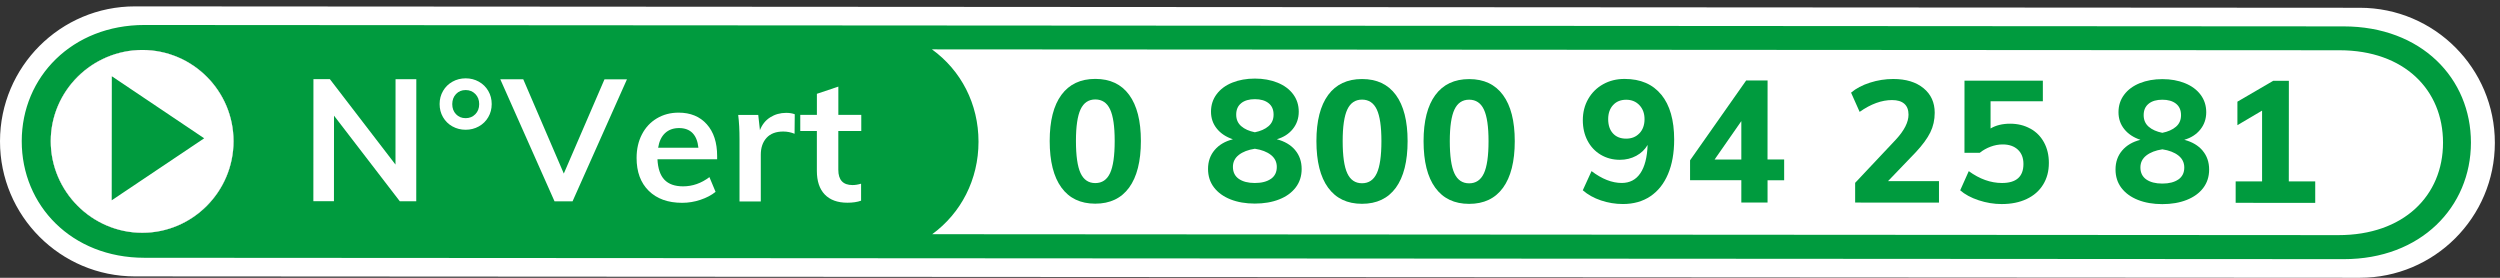
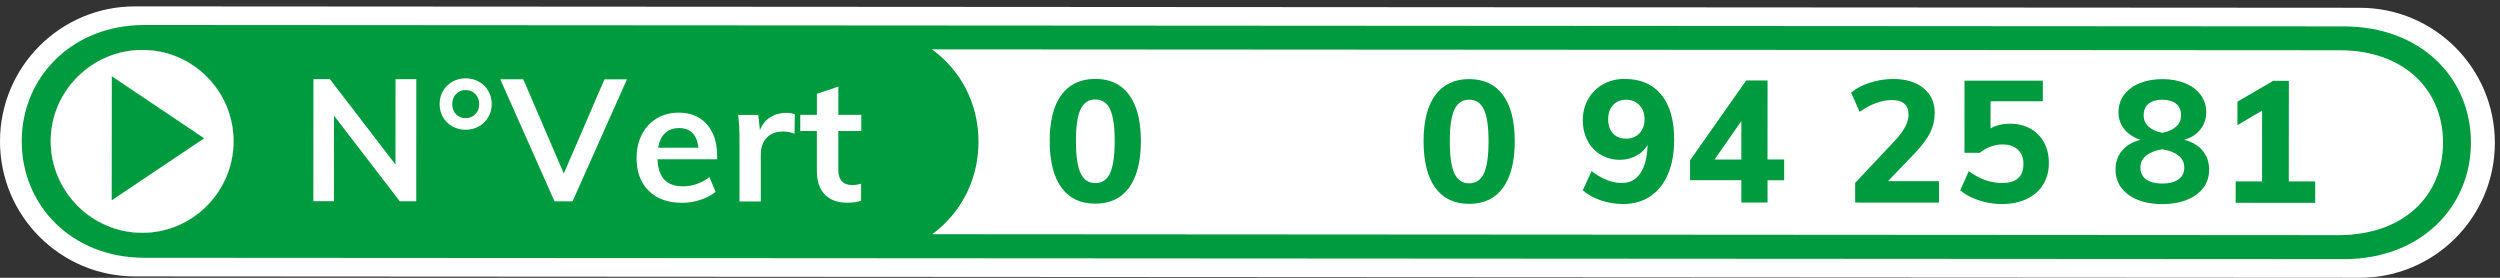
<svg xmlns="http://www.w3.org/2000/svg" width="243" height="27" viewBox="0 0 243 27" fill="none">
  <rect x="0" y="0" width="243" height="27" fill="#333333" stroke="none" />
  <g clip-path="url(#clip0_25_4028)">
    <path d="M19.846 13.442L10.858 19.469L10.868 7.412L19.846 13.442Z" fill="#009B3E" />
    <path d="M19.846 13.442L10.858 19.469L10.868 7.412L19.846 13.442Z" stroke="white" stroke-width="0.728" stroke-linecap="round" stroke-linejoin="round" />
-     <path d="M19.846 13.442L10.858 19.469L10.868 7.412L19.846 13.442Z" fill="white" />
    <path d="M229.384 0.756L13.129 0.62C5.881 0.613 0.003 6.485 4.89591e-06 13.733C-0.006 20.98 5.866 26.861 13.113 26.867L229.365 27C236.616 27.007 242.494 21.131 242.5 13.887C242.503 6.64 236.631 0.762 229.384 0.756ZM4.931 13.717C4.934 8.833 8.947 4.856 13.841 4.856C18.728 4.86 22.705 8.839 22.701 13.729C22.701 18.62 18.719 22.631 13.828 22.627C8.938 22.627 4.927 18.607 4.931 13.717Z" fill="white" />
    <path d="M19.846 13.442L10.858 19.469L10.868 7.412L19.846 13.442Z" fill="#009B3E" />
    <path d="M227.799 2.565L14.037 2.429C7.025 2.426 2.116 7.474 2.113 13.718C2.107 19.965 6.957 25.05 14.024 25.056L227.82 25.189C235.315 25.192 240.168 20.113 240.175 13.866C240.181 7.623 235.365 2.568 227.799 2.565ZM13.829 22.628C8.939 22.628 4.928 18.608 4.931 13.718C4.934 8.834 8.948 4.857 13.841 4.857C18.729 4.86 22.705 8.84 22.702 13.73C22.702 18.62 18.719 22.631 13.829 22.628Z" fill="#009B3E" />
    <path d="M13.84 4.857C8.947 4.857 4.933 8.834 4.93 13.718C4.93 18.608 8.938 22.628 13.828 22.628C18.718 22.631 22.698 18.62 22.701 13.73C22.704 8.84 18.728 4.86 13.84 4.857ZM10.858 19.469L10.867 7.412L19.846 13.442L10.858 19.469Z" fill="white" />
    <path d="M19.846 13.442L10.858 19.469L10.868 7.412L19.846 13.442Z" stroke="white" stroke-width="1.595" />
    <path d="M237.462 13.867C237.462 19.023 233.637 22.857 227.288 22.854L90.611 22.764C93.414 20.717 95.111 17.45 95.111 13.777C95.111 10.101 93.423 6.852 90.586 4.798L227.408 4.885C233.705 4.891 237.465 8.744 237.462 13.867Z" fill="white" />
    <path d="M19.846 13.442L10.858 19.469L10.868 7.412L19.846 13.442Z" fill="#009B3E" />
    <path d="M103.17 18.23C102.408 17.186 102.03 15.675 102.03 13.699C102.03 11.744 102.411 10.249 103.173 9.217C103.935 8.186 105.031 7.669 106.465 7.669C107.899 7.669 108.996 8.186 109.754 9.22C110.513 10.255 110.894 11.748 110.894 13.702C110.894 15.678 110.51 17.189 109.751 18.233C108.989 19.276 107.893 19.797 106.459 19.797C105.025 19.797 103.929 19.273 103.17 18.23ZM107.896 16.833C108.197 16.189 108.348 15.145 108.348 13.702C108.348 12.293 108.2 11.268 107.899 10.626C107.599 9.988 107.122 9.669 106.468 9.666C105.812 9.666 105.335 9.985 105.034 10.623C104.734 11.261 104.582 12.286 104.582 13.696C104.582 15.139 104.731 16.186 105.031 16.83C105.332 17.474 105.809 17.796 106.462 17.796C107.119 17.796 107.596 17.474 107.896 16.83V16.833Z" fill="#009B3E" />
-     <path d="M125.889 14.594C126.31 15.093 126.521 15.706 126.521 16.427C126.521 17.115 126.329 17.713 125.944 18.218C125.56 18.722 125.025 19.113 124.334 19.382C123.646 19.654 122.857 19.788 121.968 19.788C121.079 19.788 120.289 19.651 119.602 19.379C118.914 19.106 118.378 18.716 117.994 18.211C117.61 17.706 117.421 17.109 117.421 16.418C117.421 15.697 117.635 15.083 118.066 14.579C118.493 14.074 119.085 13.727 119.84 13.538C119.174 13.315 118.651 12.971 118.276 12.503C117.898 12.036 117.709 11.488 117.709 10.853C117.709 10.209 117.892 9.642 118.261 9.152C118.626 8.663 119.137 8.288 119.784 8.028C120.435 7.768 121.166 7.638 121.977 7.638C122.789 7.638 123.52 7.771 124.167 8.031C124.817 8.291 125.325 8.669 125.691 9.155C126.056 9.645 126.239 10.212 126.239 10.856C126.239 11.5 126.047 12.06 125.663 12.537C125.279 13.014 124.758 13.349 124.105 13.535C124.87 13.736 125.464 14.086 125.886 14.585L125.889 14.594ZM123.529 17.391C123.913 17.124 124.105 16.737 124.105 16.226C124.105 15.749 123.913 15.359 123.532 15.059C123.148 14.758 122.631 14.557 121.974 14.458C121.317 14.557 120.8 14.758 120.416 15.055C120.032 15.356 119.84 15.743 119.84 16.22C119.84 16.731 120.032 17.121 120.413 17.387C120.797 17.654 121.314 17.787 121.971 17.787C122.628 17.787 123.145 17.654 123.529 17.387V17.391ZM120.652 10.026C120.323 10.28 120.159 10.655 120.159 11.141C120.159 11.608 120.323 11.983 120.649 12.265C120.977 12.55 121.417 12.745 121.974 12.857C122.528 12.745 122.971 12.55 123.3 12.265C123.628 11.983 123.792 11.608 123.792 11.141C123.792 10.651 123.628 10.28 123.3 10.023C122.971 9.766 122.532 9.639 121.974 9.639C121.42 9.639 120.977 9.766 120.649 10.023L120.652 10.026Z" fill="#009B3E" />
-     <path d="M129.095 18.246C128.333 17.202 127.956 15.691 127.956 13.712C127.956 11.757 128.34 10.261 129.098 9.23C129.86 8.199 130.957 7.682 132.391 7.682C133.825 7.682 134.921 8.199 135.68 9.233C136.438 10.268 136.819 11.761 136.819 13.715C136.819 15.691 136.435 17.202 135.677 18.246C134.915 19.289 133.818 19.81 132.384 19.81C130.95 19.81 129.854 19.286 129.095 18.243V18.246ZM133.821 16.849C134.122 16.205 134.274 15.161 134.274 13.718C134.274 12.309 134.125 11.284 133.825 10.642C133.524 10.004 133.047 9.685 132.394 9.682C131.737 9.682 131.26 10.001 130.96 10.639C130.659 11.277 130.508 12.303 130.508 13.712C130.508 15.155 130.656 16.202 130.957 16.846C131.257 17.49 131.734 17.812 132.387 17.812C133.044 17.812 133.521 17.49 133.821 16.846V16.849Z" fill="#009B3E" />
    <path d="M139.511 18.252C138.749 17.208 138.371 15.697 138.371 13.718C138.371 11.764 138.755 10.268 139.514 9.237C140.276 8.205 141.372 7.688 142.806 7.688C144.24 7.688 145.336 8.205 146.095 9.24C146.854 10.274 147.235 11.767 147.235 13.721C147.235 15.697 146.851 17.208 146.092 18.252C145.33 19.296 144.234 19.816 142.8 19.816C141.366 19.816 140.27 19.293 139.511 18.249V18.252ZM144.234 16.855C144.534 16.211 144.686 15.167 144.686 13.724C144.686 12.315 144.537 11.29 144.237 10.649C143.937 10.011 143.46 9.692 142.806 9.689C142.15 9.689 141.673 10.008 141.372 10.646C141.072 11.284 140.92 12.309 140.92 13.718C140.92 15.161 141.069 16.208 141.369 16.852C141.669 17.496 142.146 17.819 142.8 17.819C143.456 17.819 143.933 17.496 144.234 16.852V16.855Z" fill="#009B3E" />
    <path d="M161.481 9.202C162.314 10.224 162.729 11.68 162.729 13.569C162.729 14.87 162.528 15.988 162.128 16.926C161.729 17.865 161.156 18.583 160.412 19.082C159.669 19.58 158.78 19.831 157.746 19.831C157.012 19.831 156.303 19.713 155.612 19.481C154.924 19.249 154.336 18.921 153.847 18.496L154.698 16.632C155.708 17.4 156.687 17.784 157.631 17.784C158.409 17.784 159.013 17.471 159.44 16.843C159.867 16.214 160.106 15.297 160.149 14.086C159.892 14.529 159.527 14.882 159.05 15.142C158.573 15.402 158.037 15.533 157.449 15.533C156.761 15.533 156.142 15.368 155.59 15.04C155.042 14.712 154.612 14.257 154.308 13.674C154.002 13.092 153.85 12.426 153.85 11.683C153.85 10.918 154.026 10.227 154.376 9.617C154.726 9.007 155.209 8.53 155.826 8.186C156.442 7.843 157.139 7.669 157.916 7.672C159.459 7.672 160.648 8.186 161.481 9.208V9.202ZM159.356 12.956C159.685 12.606 159.849 12.147 159.849 11.581C159.849 11.026 159.682 10.571 159.35 10.221C159.019 9.871 158.588 9.695 158.068 9.695C157.535 9.695 157.111 9.865 156.792 10.212C156.476 10.556 156.315 11.011 156.315 11.578C156.315 12.166 156.47 12.631 156.78 12.968C157.089 13.306 157.517 13.476 158.062 13.476C158.594 13.476 159.025 13.303 159.353 12.953L159.356 12.956Z" fill="#009B3E" />
    <path d="M173.423 17.521H171.806V19.686H169.257V17.518H164.274V15.582L169.728 7.821H171.809L171.803 15.502H173.42V17.518L173.423 17.521ZM169.257 15.505V11.773L166.659 15.505H169.257Z" fill="#009B3E" />
    <path d="M188.469 17.614V19.695L180.32 19.689V17.772L184.272 13.575C185.096 12.686 185.508 11.875 185.508 11.144C185.508 10.676 185.372 10.326 185.099 10.085C184.826 9.846 184.43 9.726 183.907 9.726C182.897 9.726 181.847 10.107 180.757 10.875L179.924 9.007C180.401 8.595 181.014 8.273 181.757 8.035C182.501 7.796 183.256 7.678 184.024 7.678C185.257 7.678 186.236 7.976 186.963 8.57C187.691 9.165 188.054 9.961 188.054 10.961C188.054 11.649 187.911 12.287 187.626 12.869C187.341 13.451 186.867 14.099 186.202 14.808L183.516 17.605H188.466L188.469 17.614Z" fill="#009B3E" />
    <path d="M197.345 12.497C197.918 12.813 198.361 13.262 198.677 13.838C198.992 14.417 199.15 15.083 199.15 15.839C199.15 16.638 198.965 17.341 198.59 17.945C198.218 18.552 197.685 19.016 196.989 19.345C196.295 19.673 195.487 19.834 194.564 19.834C193.808 19.834 193.062 19.71 192.321 19.465C191.584 19.221 190.987 18.899 190.531 18.499L191.364 16.635C192.42 17.403 193.495 17.787 194.595 17.787C195.982 17.787 196.679 17.171 196.679 15.938C196.679 15.35 196.499 14.885 196.137 14.547C195.775 14.21 195.285 14.039 194.663 14.039C194.272 14.039 193.882 14.111 193.489 14.256C193.096 14.402 192.743 14.6 192.43 14.854H190.946L190.949 7.839H198.565V9.843H193.483V12.488C194.006 12.178 194.638 12.023 195.381 12.023C196.115 12.023 196.766 12.181 197.339 12.5L197.345 12.497Z" fill="#009B3E" />
    <path d="M214.096 14.647C214.517 15.146 214.728 15.759 214.728 16.481C214.728 17.168 214.536 17.766 214.152 18.271C213.768 18.776 213.232 19.163 212.542 19.435C211.854 19.708 211.064 19.841 210.175 19.841C209.287 19.841 208.497 19.705 207.809 19.432C207.122 19.16 206.586 18.769 206.202 18.265C205.818 17.76 205.629 17.162 205.629 16.471C205.629 15.75 205.843 15.136 206.273 14.632C206.7 14.127 207.292 13.78 208.048 13.591C207.382 13.368 206.858 13.024 206.484 12.557C206.106 12.089 205.917 11.541 205.917 10.906C205.917 10.262 206.1 9.695 206.468 9.206C206.834 8.716 207.345 8.342 207.992 8.081C208.642 7.821 209.373 7.691 210.185 7.691C210.996 7.691 211.727 7.821 212.374 8.084C213.025 8.345 213.533 8.722 213.898 9.209C214.264 9.698 214.446 10.265 214.446 10.909C214.446 11.553 214.254 12.114 213.87 12.591C213.486 13.068 212.966 13.402 212.312 13.588C213.077 13.789 213.672 14.139 214.093 14.638L214.096 14.647ZM211.736 17.447C212.12 17.181 212.312 16.793 212.312 16.282C212.312 15.806 212.12 15.415 211.739 15.115C211.355 14.814 210.838 14.613 210.182 14.514C209.525 14.613 209.008 14.814 208.624 15.112C208.24 15.412 208.048 15.799 208.048 16.276C208.048 16.787 208.24 17.177 208.621 17.444C209.005 17.71 209.522 17.843 210.178 17.843C210.835 17.843 211.352 17.71 211.736 17.444V17.447ZM208.856 10.079C208.528 10.333 208.364 10.708 208.364 11.194C208.364 11.662 208.528 12.036 208.853 12.318C209.181 12.603 209.621 12.798 210.178 12.91C210.733 12.798 211.176 12.603 211.504 12.318C211.832 12.036 211.996 11.662 211.996 11.194C211.996 10.705 211.832 10.333 211.504 10.076C211.176 9.819 210.736 9.692 210.178 9.692C209.624 9.692 209.181 9.819 208.853 10.076L208.856 10.079Z" fill="#009B3E" />
    <path d="M225.04 17.639V19.72L217.306 19.714V17.632H219.874V10.751L217.476 12.166V9.883L220.961 7.852H222.478L222.472 17.632H225.04V17.639Z" fill="#009B3E" />
    <path d="M40.466 7.7L40.46 19.561H38.859L32.466 11.243L32.46 19.558H30.459L30.466 7.693H32.064L38.441 15.997L38.447 7.7H40.463H40.466Z" fill="white" />
    <path d="M43.978 12.29C43.591 12.073 43.284 11.773 43.061 11.389C42.838 11.005 42.73 10.581 42.73 10.113C42.73 9.645 42.842 9.221 43.065 8.837C43.288 8.453 43.594 8.156 43.981 7.939C44.368 7.722 44.799 7.614 45.263 7.614C45.731 7.614 46.158 7.722 46.546 7.939C46.933 8.156 47.239 8.456 47.462 8.84C47.685 9.224 47.794 9.648 47.794 10.116C47.794 10.584 47.682 11.008 47.459 11.389C47.236 11.773 46.93 12.073 46.542 12.287C46.152 12.504 45.725 12.612 45.26 12.612C44.793 12.612 44.365 12.504 43.978 12.287V12.29ZM46.202 11.101C46.453 10.847 46.577 10.519 46.577 10.119C46.577 9.72 46.453 9.391 46.202 9.137C45.951 8.88 45.638 8.753 45.26 8.753C44.882 8.753 44.573 8.88 44.328 9.137C44.083 9.394 43.963 9.72 43.959 10.119C43.959 10.519 44.08 10.847 44.325 11.101C44.57 11.358 44.879 11.485 45.257 11.485C45.635 11.485 45.948 11.358 46.199 11.104L46.202 11.101Z" fill="white" />
    <path d="M60.94 7.712L55.651 19.571H53.901L48.627 7.703H50.859L54.802 16.87L58.757 7.709H60.94V7.712Z" fill="white" />
    <path d="M69.703 15.48H63.905C63.948 16.375 64.174 17.041 64.58 17.468C64.986 17.896 65.587 18.11 66.389 18.113C67.312 18.113 68.167 17.815 68.956 17.215L69.554 18.648C69.155 18.971 68.662 19.228 68.08 19.423C67.498 19.618 66.906 19.714 66.305 19.714C64.927 19.714 63.846 19.324 63.056 18.546C62.267 17.769 61.873 16.701 61.877 15.347C61.877 14.492 62.05 13.73 62.394 13.065C62.737 12.399 63.221 11.878 63.843 11.507C64.466 11.135 65.172 10.949 65.958 10.949C67.114 10.949 68.027 11.324 68.699 12.077C69.371 12.826 69.706 13.857 69.706 15.167V15.483L69.703 15.48ZM64.645 12.938C64.295 13.266 64.069 13.74 63.97 14.362H67.885C67.82 13.73 67.628 13.253 67.312 12.931C66.996 12.609 66.559 12.448 66.005 12.448C65.451 12.448 64.998 12.612 64.645 12.938Z" fill="white" />
    <path d="M77.25 11.104L77.232 13.002C76.876 12.857 76.51 12.785 76.132 12.785C75.42 12.785 74.881 12.99 74.506 13.402C74.135 13.814 73.949 14.355 73.949 15.034V19.583H71.88V13.55C71.883 12.662 71.84 11.869 71.753 11.169H73.701L73.865 12.652C74.076 12.107 74.41 11.692 74.865 11.404C75.321 11.116 75.838 10.97 76.414 10.97C76.736 10.97 77.015 11.014 77.247 11.104H77.25Z" fill="white" />
    <path d="M81.484 12.739V16.505C81.484 17.493 81.942 17.988 82.865 17.988C83.119 17.988 83.397 17.945 83.698 17.855V19.506C83.329 19.639 82.886 19.704 82.363 19.704C81.409 19.704 80.675 19.434 80.164 18.902C79.653 18.369 79.399 17.601 79.399 16.601V12.736H77.786V11.168H79.402V9.118L81.487 8.418V11.168H83.716V12.736H81.484V12.739Z" fill="white" />
  </g>
  <defs>
    <clipPath id="clip0_25_4028">
      <rect width="242.5" height="26.381" fill="white" transform="translate(0 0.62)" />
    </clipPath>
  </defs>
</svg>